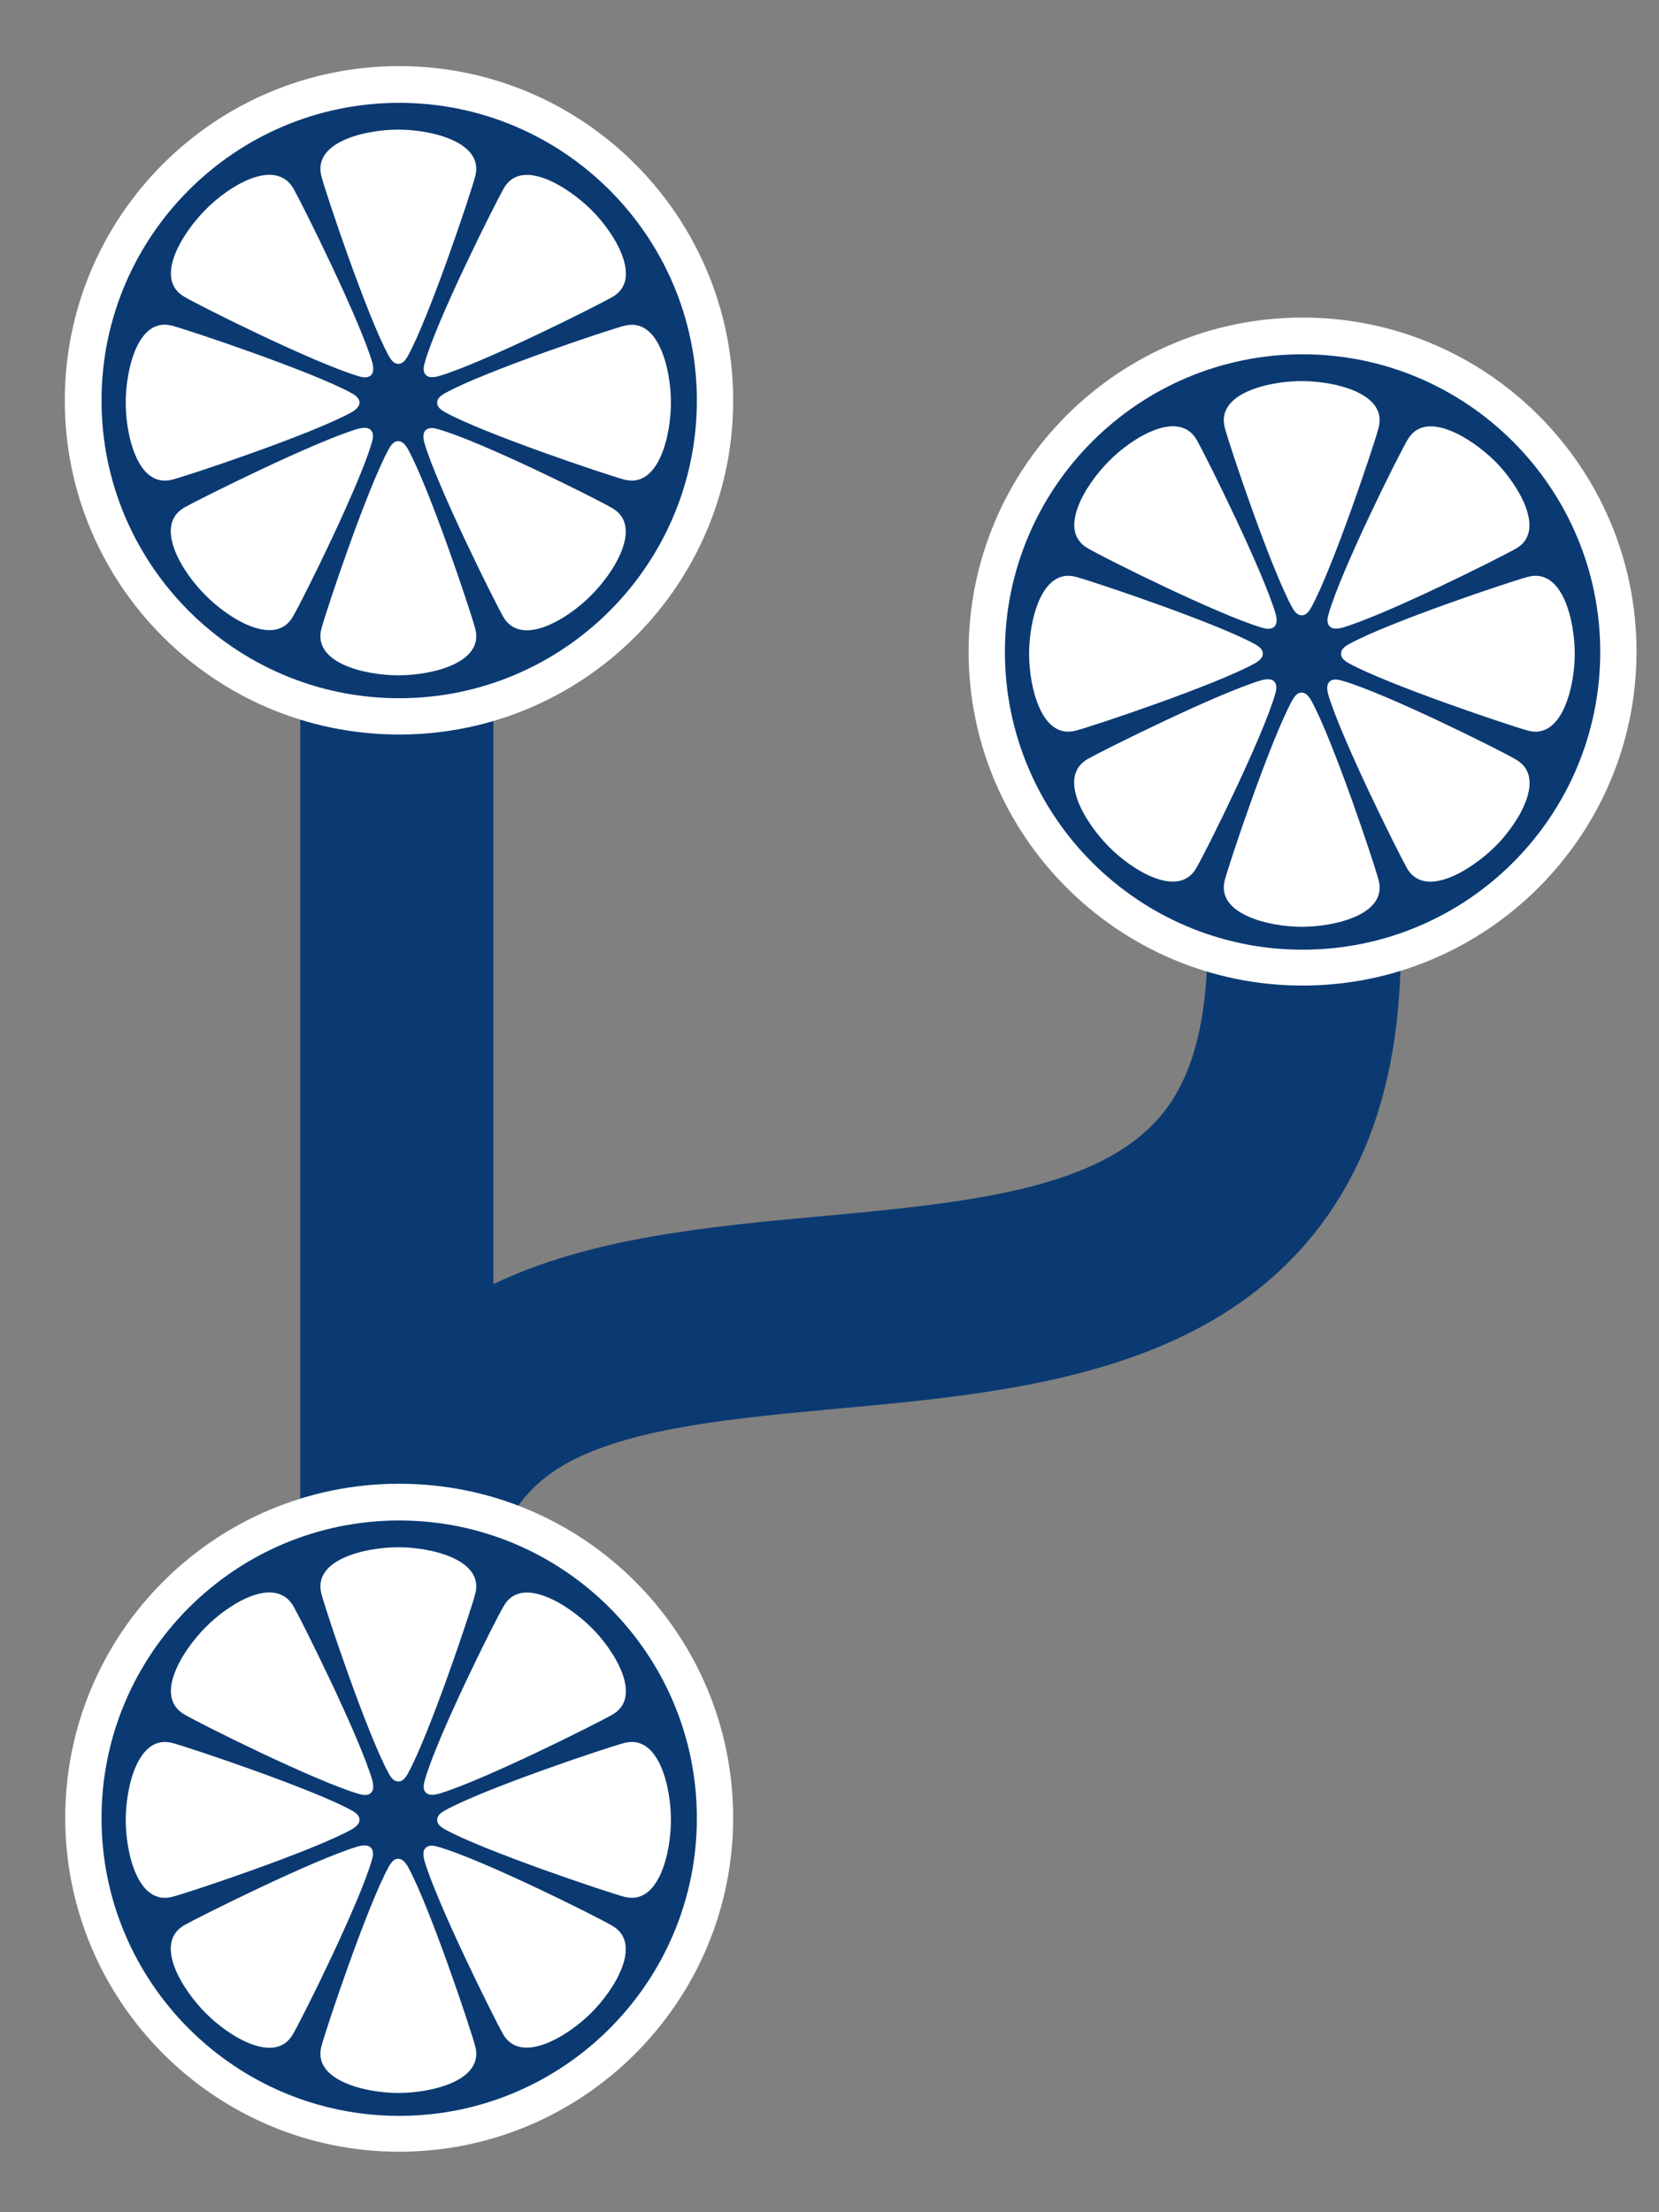
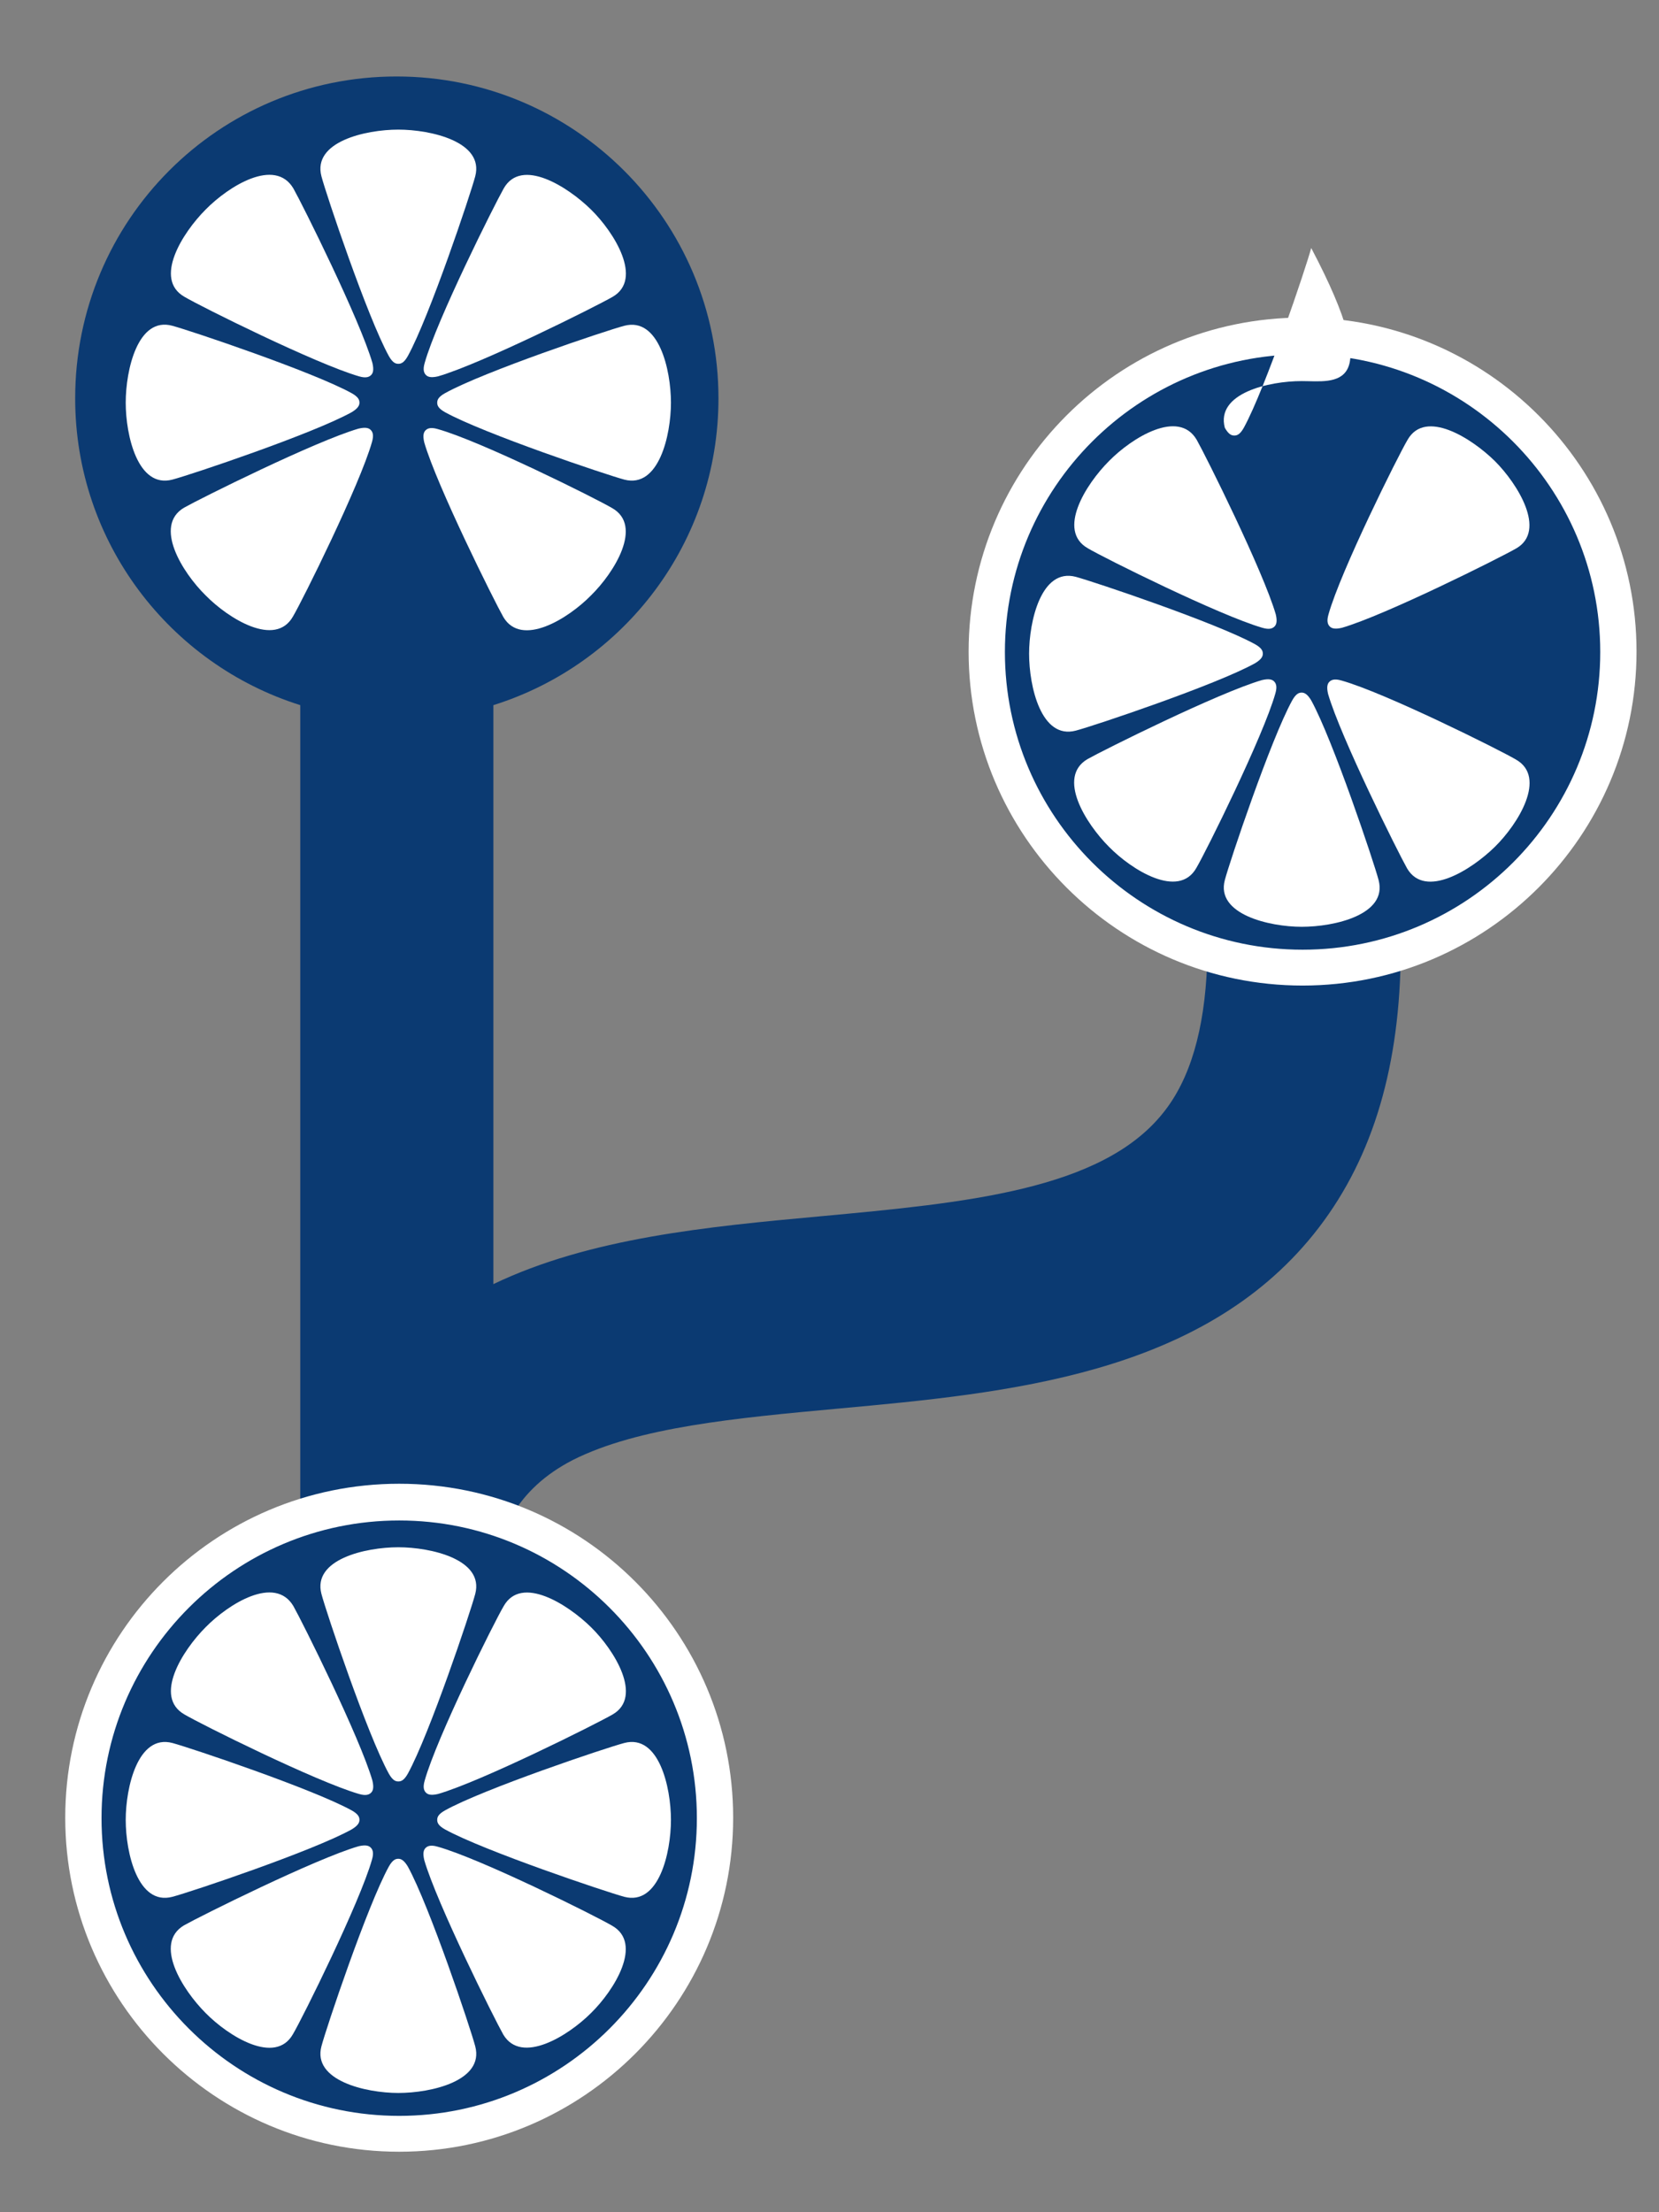
<svg xmlns="http://www.w3.org/2000/svg" id="Isolationsmodus" x="0px" y="0px" viewBox="0 0 384 512" xml:space="preserve">
  <rect x="0" y="0" width="384" height="512" fill="#808080" stroke="none" />
  <path fill="#0B3A72" d="M374.9,151.8c0-41.1-33.3-74.5-74.5-74.5s-74.5,33.3-74.5,74.5c0,33.9,22.6,62.5,53.5,71.5  c-0.6,15-3.9,26.5-10.2,34.3c-14.3,17.9-45.9,20.8-79.3,23.9c-26.2,2.4-53.4,5-75.7,15.7v-134c30.3-9.5,52.1-37.7,52.1-71  c0-41.1-33.3-74.5-74.5-74.5S17.4,51,17.4,92.2c0,33.3,21.9,61.5,52.1,71v185.5c-30.3,9.6-52.1,37.8-52.1,71.1  c0,41.1,33.3,74.5,74.5,74.5s74.5-33.3,74.5-74.5c0-31.6-19.7-58.7-47.7-69.4c2.9-4.8,7.3-9.1,13.9-12.5  c15.1-7.6,37.6-9.7,61.5-11.9c39.3-3.6,83.8-7.8,110-40.4c13-16.2,19.6-37,20.1-63.2C353.6,212.3,374.9,184.5,374.9,151.8  L374.9,151.8z" />
  <g>
    <path fill="#FFFFFF" d="M301.5,73.5c-42.7,0-77.3,34.7-77.3,77.3s34.7,77.3,77.3,77.3s77.3-34.7,77.3-77.3S344.2,73.5,301.5,73.5z    M301.5,219.8c-38,0-68.9-30.9-68.9-68.9S263.5,82,301.5,82s68.9,30.9,68.9,68.9S339.6,219.8,301.5,219.8z" />
    <path id="XMLID_164_" fill-rule="evenodd" clip-rule="evenodd" fill="#FFFFFF" d="M301.3,214.5c7.6,0,19.9-2.8,17.8-10.8   c-1.1-4.2-10.6-32.5-15.6-41.6c-0.9-1.5-1.6-1.8-2.2-1.8c-0.6,0-1.3,0.2-2.2,1.8c-5,9.1-14.5,37.4-15.6,41.6   C281.4,211.6,293.8,214.5,301.3,214.5L301.3,214.5z" />
-     <path id="XMLID_165_" fill-rule="evenodd" clip-rule="evenodd" fill="#FFFFFF" d="M301.3,88.2c-7.6,0-19.9,2.8-17.8,10.8   c1.1,4.2,10.6,32.5,15.6,41.6c0.9,1.6,1.6,1.8,2.2,1.8c0.6,0,1.3-0.2,2.2-1.8c5-9.1,14.5-37.4,15.6-41.6   C321.2,91,308.9,88.2,301.3,88.2L301.3,88.2z" />
+     <path id="XMLID_165_" fill-rule="evenodd" clip-rule="evenodd" fill="#FFFFFF" d="M301.3,88.2c-7.6,0-19.9,2.8-17.8,10.8   c0.9,1.6,1.6,1.8,2.2,1.8c0.6,0,1.3-0.2,2.2-1.8c5-9.1,14.5-37.4,15.6-41.6   C321.2,91,308.9,88.2,301.3,88.2L301.3,88.2z" />
    <path id="XMLID_168_" fill-rule="evenodd" clip-rule="evenodd" fill="#FFFFFF" d="M238.2,151.3c0,7.6,2.8,19.9,10.8,17.8   c4.2-1.1,32.5-10.6,41.5-15.6c1.5-0.9,1.8-1.6,1.8-2.2c0-0.6-0.2-1.3-1.8-2.2c-9.1-5-37.4-14.5-41.5-15.6   C241,131.4,238.2,143.8,238.2,151.3L238.2,151.3z" />
    <path id="XMLID_169_" fill-rule="evenodd" clip-rule="evenodd" fill="#FFFFFF" d="M256.7,196c5.3,5.4,16.1,12.1,20.2,4.9   c2.2-3.7,15.5-30.5,18.3-40.4c0.5-1.7,0.1-2.4-0.3-2.8c-0.4-0.4-1.1-0.7-2.8-0.3c-10,2.9-36.7,16.2-40.4,18.3   C244.6,179.9,251.3,190.6,256.7,196L256.7,196z" />
    <path id="XMLID_170_" fill-rule="evenodd" clip-rule="evenodd" fill="#FFFFFF" d="M256.7,106.7c-5.4,5.4-12.1,16.1-4.9,20.2   c3.7,2.2,30.4,15.5,40.4,18.4c1.7,0.5,2.4,0.1,2.8-0.3c0.4-0.4,0.7-1.1,0.3-2.8c-2.9-10-16.2-36.7-18.3-40.4   C272.8,94.6,262,101.3,256.7,106.7L256.7,106.7z" />
-     <path id="XMLID_171_" fill-rule="evenodd" clip-rule="evenodd" fill="#FFFFFF" d="M364.5,151.3c0-7.6-2.8-19.9-10.8-17.8   c-4.2,1.1-32.5,10.6-41.5,15.6c-1.6,0.9-1.8,1.6-1.8,2.2c0,0.6,0.2,1.3,1.8,2.2c9.1,5,37.4,14.5,41.5,15.6   C361.6,171.2,364.5,158.9,364.5,151.3L364.5,151.3z" />
    <path id="XMLID_172_" fill-rule="evenodd" clip-rule="evenodd" fill="#FFFFFF" d="M346,106.7c-5.4-5.3-16.1-12.1-20.2-4.9   c-2.2,3.7-15.5,30.4-18.3,40.4c-0.5,1.7-0.1,2.4,0.3,2.8c0.4,0.4,1.1,0.7,2.8,0.3c10-2.9,36.6-16.2,40.4-18.4   C358,122.8,351.3,112,346,106.7L346,106.7z" />
    <path id="XMLID_173_" fill-rule="evenodd" clip-rule="evenodd" fill="#FFFFFF" d="M346,196c5.4-5.3,12.1-16.1,4.9-20.2   c-3.7-2.2-30.4-15.5-40.4-18.3c-1.7-0.5-2.4-0.1-2.8,0.3c-0.4,0.4-0.7,1.1-0.3,2.8c2.9,10,16.2,36.7,18.3,40.4   C329.9,208.1,340.6,201.3,346,196L346,196z" />
  </g>
  <g>
-     <path fill="#FFFFFF" d="M92.4,15.3C49.7,15.3,15,50,15,92.7S49.7,170,92.4,170s77.3-34.7,77.3-77.3S135.1,15.3,92.4,15.3z    M92.4,161.6c-38,0-68.9-30.9-68.9-68.9s30.9-68.9,68.9-68.9s68.9,30.9,68.9,68.9S130.4,161.6,92.4,161.6z" />
-     <path id="XMLID_8_" fill-rule="evenodd" clip-rule="evenodd" fill="#FFFFFF" d="M92.2,156.3c7.6,0,19.9-2.8,17.8-10.8   c-1.1-4.2-10.6-32.5-15.6-41.6c-0.9-1.5-1.6-1.8-2.2-1.8c-0.6,0-1.3,0.2-2.2,1.8c-5,9.1-14.5,37.4-15.6,41.6   C72.3,153.5,84.6,156.3,92.2,156.3L92.2,156.3z" />
    <path id="XMLID_7_" fill-rule="evenodd" clip-rule="evenodd" fill="#FFFFFF" d="M92.2,30c-7.6,0-19.9,2.8-17.8,10.8   C75.5,45,85,73.3,90,82.4c0.9,1.6,1.6,1.8,2.2,1.8c0.6,0,1.3-0.2,2.2-1.8c5-9.1,14.5-37.4,15.6-41.6C112.1,32.8,99.7,30,92.2,30   L92.2,30z" />
    <path id="XMLID_6_" fill-rule="evenodd" clip-rule="evenodd" fill="#FFFFFF" d="M29.1,93.2c0,7.6,2.8,19.9,10.8,17.8   c4.2-1.1,32.5-10.6,41.5-15.6c1.5-0.9,1.8-1.6,1.8-2.2c0-0.6-0.2-1.3-1.8-2.2c-9.1-5-37.4-14.5-41.5-15.6   C31.9,73.2,29.1,85.6,29.1,93.2L29.1,93.2z" />
    <path id="XMLID_5_" fill-rule="evenodd" clip-rule="evenodd" fill="#FFFFFF" d="M47.6,137.8c5.3,5.4,16.1,12.1,20.2,4.9   c2.2-3.7,15.5-30.5,18.3-40.4c0.5-1.7,0.1-2.4-0.3-2.8c-0.4-0.4-1.1-0.7-2.8-0.3c-10,2.9-36.7,16.2-40.4,18.3   C35.5,121.7,42.2,132.5,47.6,137.8L47.6,137.8z" />
    <path id="XMLID_4_" fill-rule="evenodd" clip-rule="evenodd" fill="#FFFFFF" d="M47.6,48.5c-5.4,5.4-12.1,16.1-4.9,20.2   c3.7,2.2,30.4,15.5,40.4,18.4c1.7,0.5,2.4,0.1,2.8-0.3c0.4-0.4,0.7-1.1,0.3-2.8c-2.9-10-16.2-36.7-18.3-40.4   C63.6,36.4,52.9,43.1,47.6,48.5L47.6,48.5z" />
    <path id="XMLID_3_" fill-rule="evenodd" clip-rule="evenodd" fill="#FFFFFF" d="M155.3,93.2c0-7.6-2.8-19.9-10.8-17.8   C140.3,76.5,112,86,103,91c-1.6,0.9-1.8,1.6-1.8,2.2c0,0.6,0.2,1.3,1.8,2.2c9.1,5,37.4,14.5,41.5,15.6   C152.5,113.1,155.3,100.7,155.3,93.2L155.3,93.2z" />
    <path id="XMLID_2_" fill-rule="evenodd" clip-rule="evenodd" fill="#FFFFFF" d="M136.8,48.5c-5.4-5.3-16.1-12.1-20.2-4.9   C114.5,47.3,101.1,74,98.3,84c-0.5,1.7-0.1,2.4,0.3,2.8c0.4,0.4,1.1,0.7,2.8,0.3c10-2.9,36.6-16.2,40.4-18.4   C148.9,64.6,142.2,53.8,136.8,48.5L136.8,48.5z" />
    <path id="XMLID_1_" fill-rule="evenodd" clip-rule="evenodd" fill="#FFFFFF" d="M136.8,137.8c5.4-5.3,12.1-16.1,4.9-20.2   c-3.7-2.2-30.4-15.5-40.4-18.3c-1.7-0.5-2.4-0.1-2.8,0.3c-0.4,0.4-0.7,1.1-0.3,2.8c2.9,10,16.2,36.7,18.3,40.4   C120.7,149.9,131.5,143.2,136.8,137.8L136.8,137.8z" />
  </g>
  <g>
    <path fill="#FFFFFF" d="M92.4,343.4c-42.7,0-77.3,34.7-77.3,77.3s34.7,77.3,77.3,77.3s77.3-34.7,77.3-77.3S135.1,343.4,92.4,343.4z    M92.4,489.7c-38,0-68.9-30.9-68.9-68.9s30.9-68.9,68.9-68.9s68.9,30.9,68.9,68.9S130.4,489.7,92.4,489.7z" />
    <path id="XMLID_16_" fill-rule="evenodd" clip-rule="evenodd" fill="#FFFFFF" d="M92.2,484.4c7.6,0,19.9-2.8,17.8-10.8   c-1.1-4.2-10.6-32.5-15.6-41.6c-0.9-1.5-1.6-1.8-2.2-1.8c-0.6,0-1.3,0.2-2.2,1.8c-5,9.1-14.5,37.4-15.6,41.6   C72.3,481.5,84.6,484.4,92.2,484.4L92.2,484.4z" />
    <path id="XMLID_15_" fill-rule="evenodd" clip-rule="evenodd" fill="#FFFFFF" d="M92.2,358.1c-7.6,0-19.9,2.8-17.8,10.8   c1.1,4.2,10.6,32.5,15.6,41.6c0.9,1.6,1.6,1.8,2.2,1.8c0.6,0,1.3-0.2,2.2-1.8c5-9.1,14.5-37.4,15.6-41.6   C112.1,360.9,99.7,358.1,92.2,358.1L92.2,358.1z" />
    <path id="XMLID_14_" fill-rule="evenodd" clip-rule="evenodd" fill="#FFFFFF" d="M29.1,421.2c0,7.6,2.8,19.9,10.8,17.8   c4.2-1.1,32.5-10.6,41.5-15.6c1.5-0.9,1.8-1.6,1.8-2.2c0-0.6-0.2-1.3-1.8-2.2c-9.1-5-37.4-14.5-41.5-15.6   C31.9,401.3,29.1,413.7,29.1,421.2L29.1,421.2z" />
    <path id="XMLID_13_" fill-rule="evenodd" clip-rule="evenodd" fill="#FFFFFF" d="M47.6,465.9c5.3,5.4,16.1,12.1,20.2,4.9   c2.2-3.7,15.5-30.5,18.3-40.4c0.5-1.7,0.1-2.4-0.3-2.8c-0.4-0.4-1.1-0.7-2.8-0.3c-10,2.9-36.7,16.2-40.4,18.3   C35.5,449.8,42.2,460.5,47.6,465.9L47.6,465.9z" />
    <path id="XMLID_12_" fill-rule="evenodd" clip-rule="evenodd" fill="#FFFFFF" d="M47.6,376.6c-5.4,5.4-12.1,16.1-4.9,20.2   c3.7,2.2,30.4,15.5,40.4,18.4c1.7,0.5,2.4,0.1,2.8-0.3c0.4-0.4,0.7-1.1,0.3-2.8c-2.9-10-16.2-36.7-18.3-40.4   C63.6,364.5,52.9,371.2,47.6,376.6L47.6,376.6z" />
    <path id="XMLID_11_" fill-rule="evenodd" clip-rule="evenodd" fill="#FFFFFF" d="M155.3,421.2c0-7.6-2.8-19.9-10.8-17.8   c-4.2,1.1-32.5,10.6-41.5,15.6c-1.6,0.9-1.8,1.6-1.8,2.2c0,0.6,0.2,1.3,1.8,2.2c9.1,5,37.4,14.5,41.5,15.6   C152.5,441.1,155.3,428.8,155.3,421.2L155.3,421.2z" />
    <path id="XMLID_10_" fill-rule="evenodd" clip-rule="evenodd" fill="#FFFFFF" d="M136.8,376.6c-5.4-5.3-16.1-12.1-20.2-4.9   c-2.2,3.7-15.5,30.4-18.3,40.4c-0.5,1.7-0.1,2.4,0.3,2.8c0.4,0.4,1.1,0.7,2.8,0.3c10-2.9,36.6-16.2,40.4-18.4   C148.9,392.7,142.2,381.9,136.8,376.6L136.8,376.6z" />
    <path id="XMLID_9_" fill-rule="evenodd" clip-rule="evenodd" fill="#FFFFFF" d="M136.8,465.9c5.4-5.3,12.1-16.1,4.9-20.2   c-3.7-2.2-30.4-15.5-40.4-18.3c-1.7-0.5-2.4-0.1-2.8,0.3c-0.4,0.4-0.7,1.1-0.3,2.8c2.9,10,16.2,36.7,18.3,40.4   C120.7,477.9,131.5,471.2,136.8,465.9L136.8,465.9z" />
  </g>
</svg>